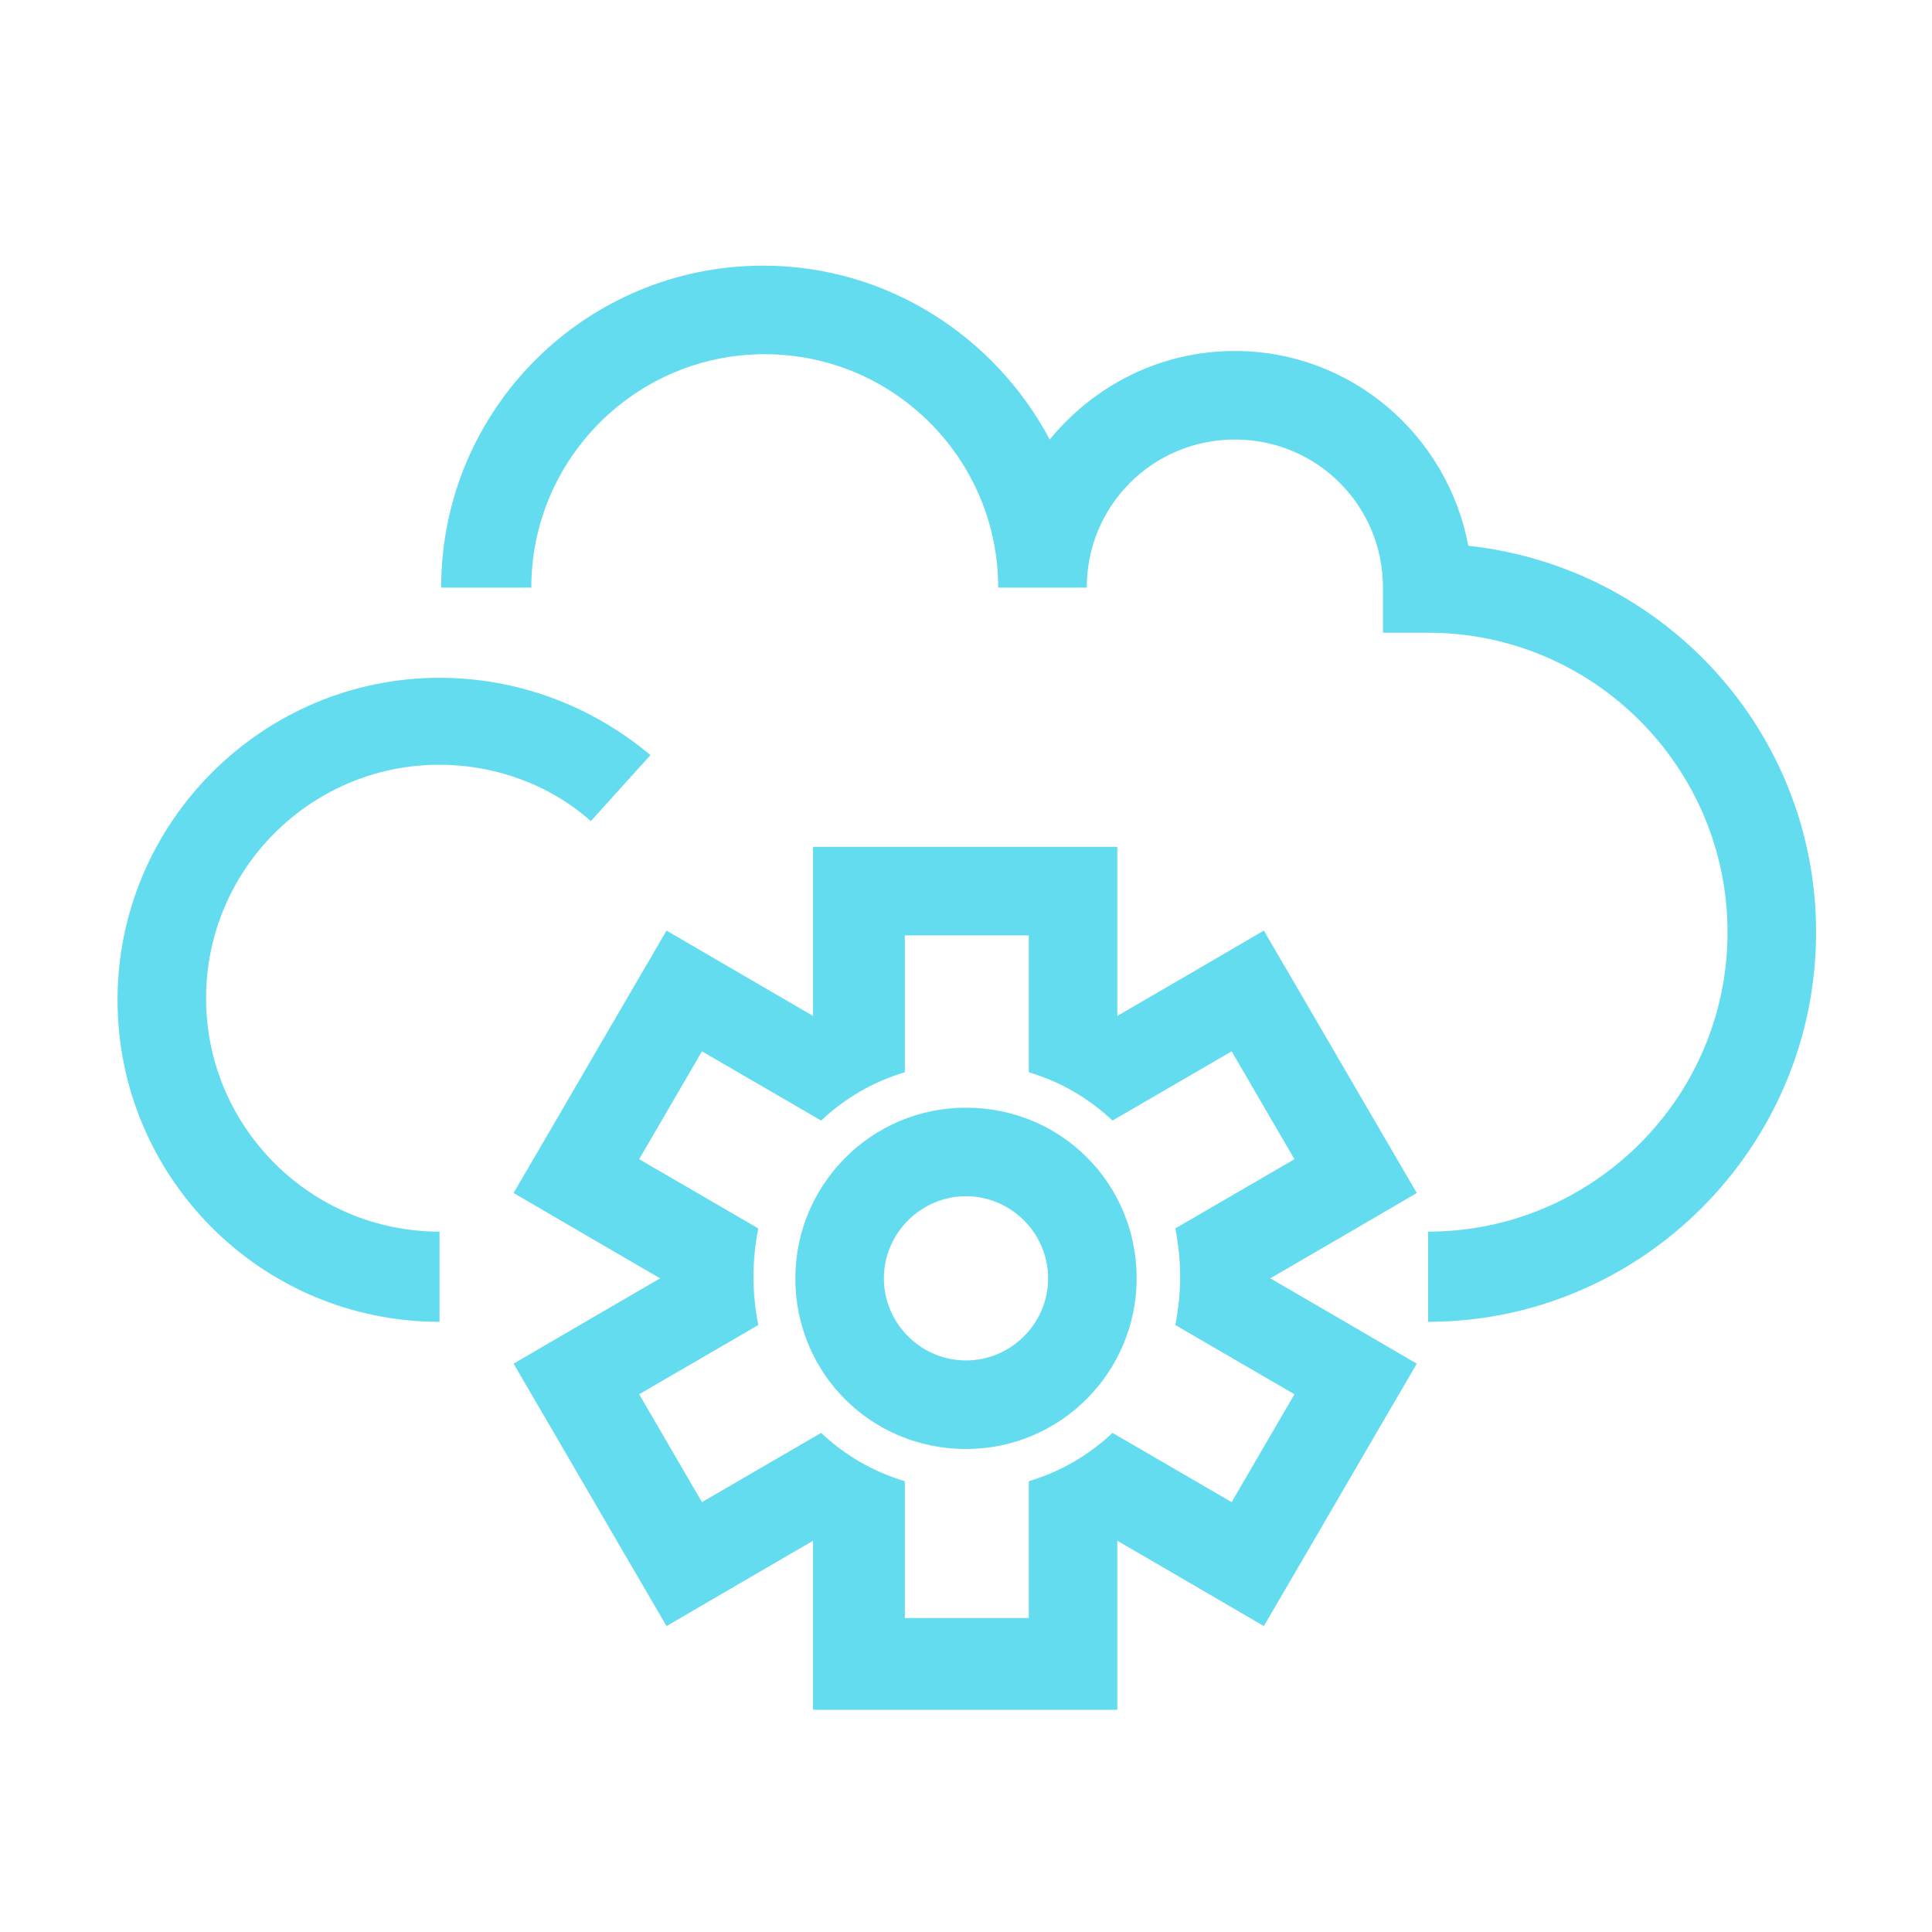
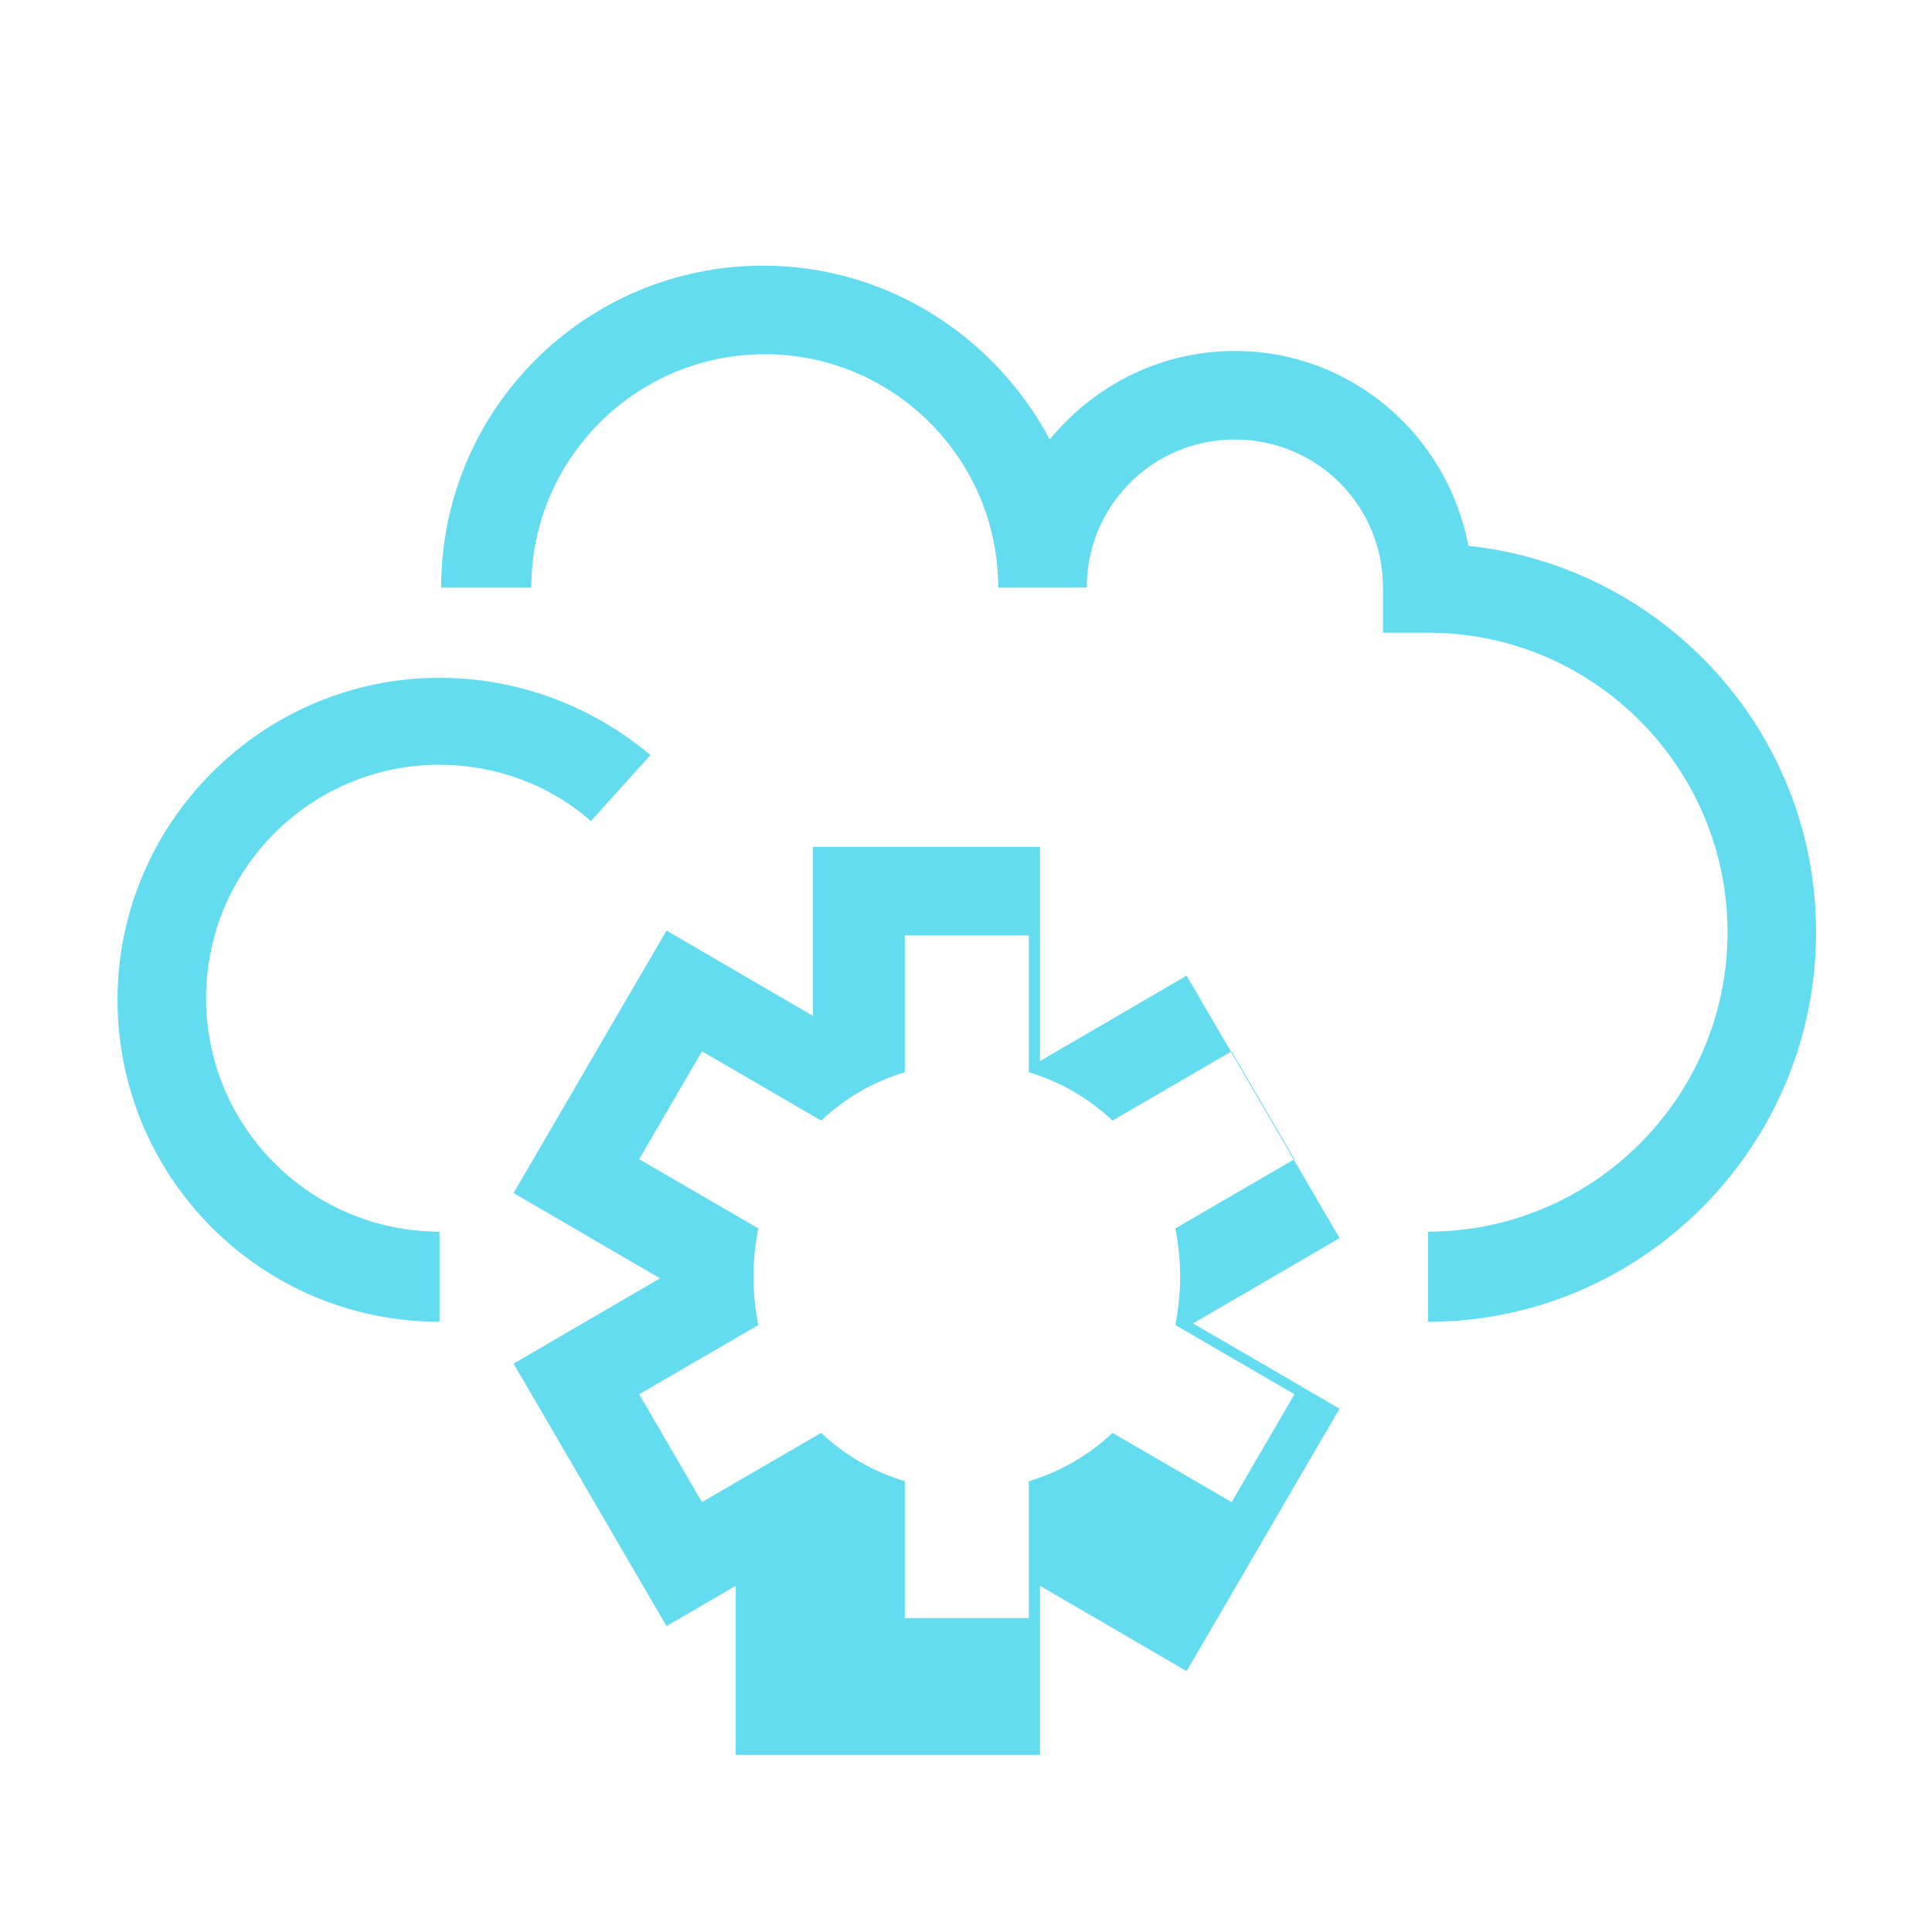
<svg xmlns="http://www.w3.org/2000/svg" version="1.1" id="圖層_1" x="0px" y="0px" width="120px" height="120px" viewBox="0 0 120 120" style="enable-background:new 0 0 120 120;" xml:space="preserve">
  <style type="text/css">
	.st0{fill:none;}
	.st1{fill:#64DCF0;}
</style>
  <g>
    <rect class="st0" width="120" height="120" />
  </g>
  <g>
    <g>
      <g>
        <path class="st1" d="M27.3,82.1c-11.1,0-20-9-20-20s9-20,20-20c4.8,0,9.4,1.7,13.1,4.8L36.7,51c-2.6-2.3-6-3.5-9.4-3.5     c-8,0-14.5,6.5-14.5,14.5c0,8,6.5,14.5,14.5,14.5V82.1z" />
      </g>
      <g>
        <path class="st1" d="M88.7,82.1v-5.6c10.2,0,18.6-8.3,18.6-18.6c0-10.2-8.3-18.6-18.6-18.6h-2.8v-2.8c0-5.1-4.1-9.2-9.2-9.2     c-5.1,0-9.2,4.1-9.2,9.2H62c0-8-6.5-14.5-14.5-14.5c-8,0-14.5,6.5-14.5,14.5h-5.6c0-11.1,9-20,20-20c7.7,0,14.4,4.4,17.8,10.8     c2.7-3.3,6.8-5.5,11.5-5.5c7.2,0,13.2,5.2,14.5,12.1c12.1,1.3,21.6,11.5,21.6,24C112.8,71.3,101.9,82.1,88.7,82.1z" />
      </g>
    </g>
    <g>
      <g>
-         <path class="st1" d="M63.9,58.1v8.5c2,0.6,3.7,1.6,5.2,3l7.4-4.3l3.9,6.7l-7.4,4.3c0.2,1,0.3,2,0.3,3c0,1-0.1,2-0.3,3l7.4,4.3     l-3.9,6.7l-7.4-4.3c-1.5,1.4-3.2,2.4-5.2,3v8.5h-7.7v-8.5c-2-0.6-3.7-1.6-5.2-3l-7.4,4.3l-3.9-6.7l7.4-4.3c-0.2-1-0.3-2-0.3-3     c0-1,0.1-2,0.3-3l-7.4-4.3l3.9-6.7l7.4,4.3c1.5-1.4,3.2-2.4,5.2-3v-8.5H63.9 M69.4,52.6h-5.6h-7.7h-5.6v5.6v4.9c0,0,0,0,0,0     l-4.3-2.5l-4.8-2.8l-2.8,4.8l-3.9,6.7l-2.8,4.8l4.8,2.8l4.3,2.5c0,0,0,0,0,0c0,0,0,0,0,0l-4.3,2.5l-4.8,2.8l2.8,4.8l3.9,6.7     l2.8,4.8l4.8-2.8l4.3-2.5c0,0,0,0,0,0v4.9v5.6h5.6h7.7h5.6v-5.6v-4.9c0,0,0,0,0,0l4.3,2.5l4.8,2.8l2.8-4.8l3.9-6.7l2.8-4.8     l-4.8-2.8l-4.3-2.5c0,0,0,0,0,0c0,0,0,0,0,0l4.3-2.5l4.8-2.8l-2.8-4.8l-3.9-6.7l-2.8-4.8l-4.8,2.8l-4.3,2.5c0,0,0,0,0,0v-4.9     V52.6L69.4,52.6z" />
+         <path class="st1" d="M63.9,58.1v8.5c2,0.6,3.7,1.6,5.2,3l7.4-4.3l3.9,6.7l-7.4,4.3c0.2,1,0.3,2,0.3,3c0,1-0.1,2-0.3,3l7.4,4.3     l-3.9,6.7l-7.4-4.3c-1.5,1.4-3.2,2.4-5.2,3v8.5h-7.7v-8.5c-2-0.6-3.7-1.6-5.2-3l-7.4,4.3l-3.9-6.7l7.4-4.3c-0.2-1-0.3-2-0.3-3     c0-1,0.1-2,0.3-3l-7.4-4.3l3.9-6.7l7.4,4.3c1.5-1.4,3.2-2.4,5.2-3v-8.5H63.9 M69.4,52.6h-5.6h-7.7h-5.6v5.6v4.9c0,0,0,0,0,0     l-4.3-2.5l-4.8-2.8l-2.8,4.8l-3.9,6.7l-2.8,4.8l4.8,2.8l4.3,2.5c0,0,0,0,0,0c0,0,0,0,0,0l-4.3,2.5l-4.8,2.8l2.8,4.8l3.9,6.7     l2.8,4.8l4.3-2.5c0,0,0,0,0,0v4.9v5.6h5.6h7.7h5.6v-5.6v-4.9c0,0,0,0,0,0l4.3,2.5l4.8,2.8l2.8-4.8l3.9-6.7l2.8-4.8     l-4.8-2.8l-4.3-2.5c0,0,0,0,0,0c0,0,0,0,0,0l4.3-2.5l4.8-2.8l-2.8-4.8l-3.9-6.7l-2.8-4.8l-4.8,2.8l-4.3,2.5c0,0,0,0,0,0v-4.9     V52.6L69.4,52.6z" />
      </g>
      <g>
-         <path class="st1" d="M60,74.3c2.8,0,5.1,2.3,5.1,5.1c0,2.8-2.3,5.1-5.1,5.1c-2.8,0-5.1-2.3-5.1-5.1C54.9,76.6,57.2,74.3,60,74.3      M60,68.8c-5.9,0-10.6,4.8-10.6,10.6C49.4,85.3,54.1,90,60,90c5.9,0,10.6-4.8,10.6-10.6C70.6,73.5,65.9,68.8,60,68.8L60,68.8z" />
-       </g>
+         </g>
    </g>
  </g>
</svg>